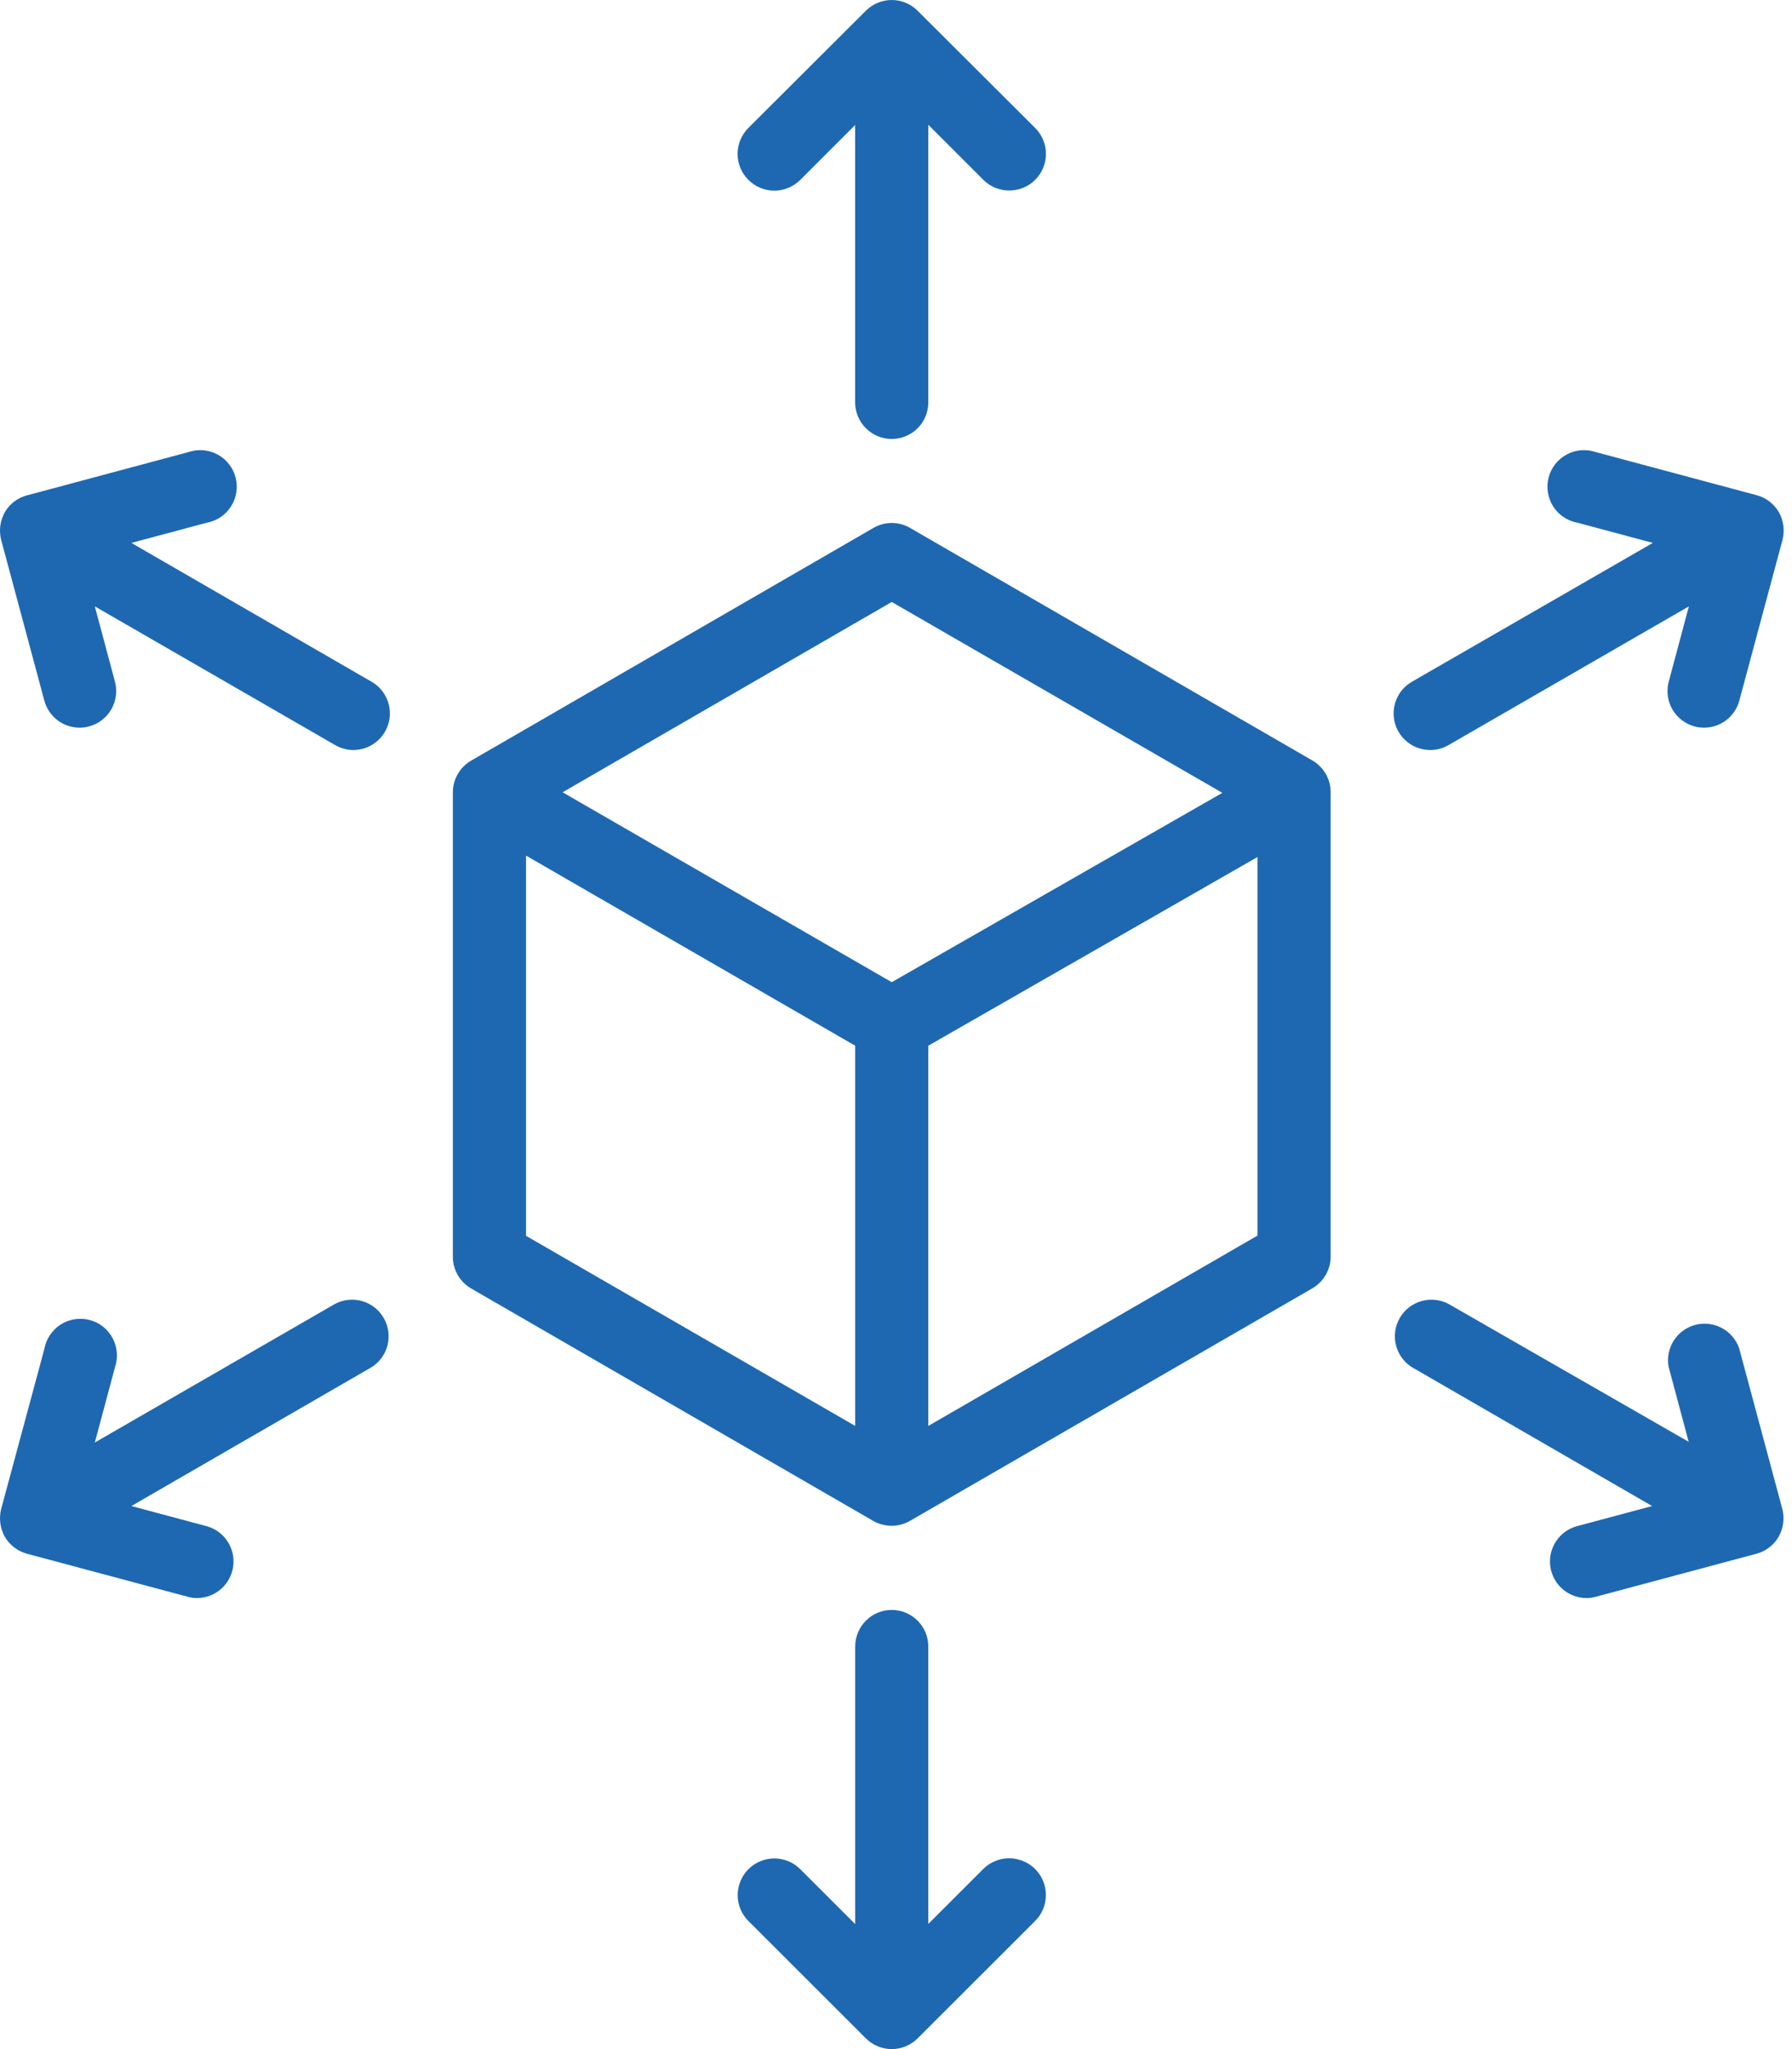
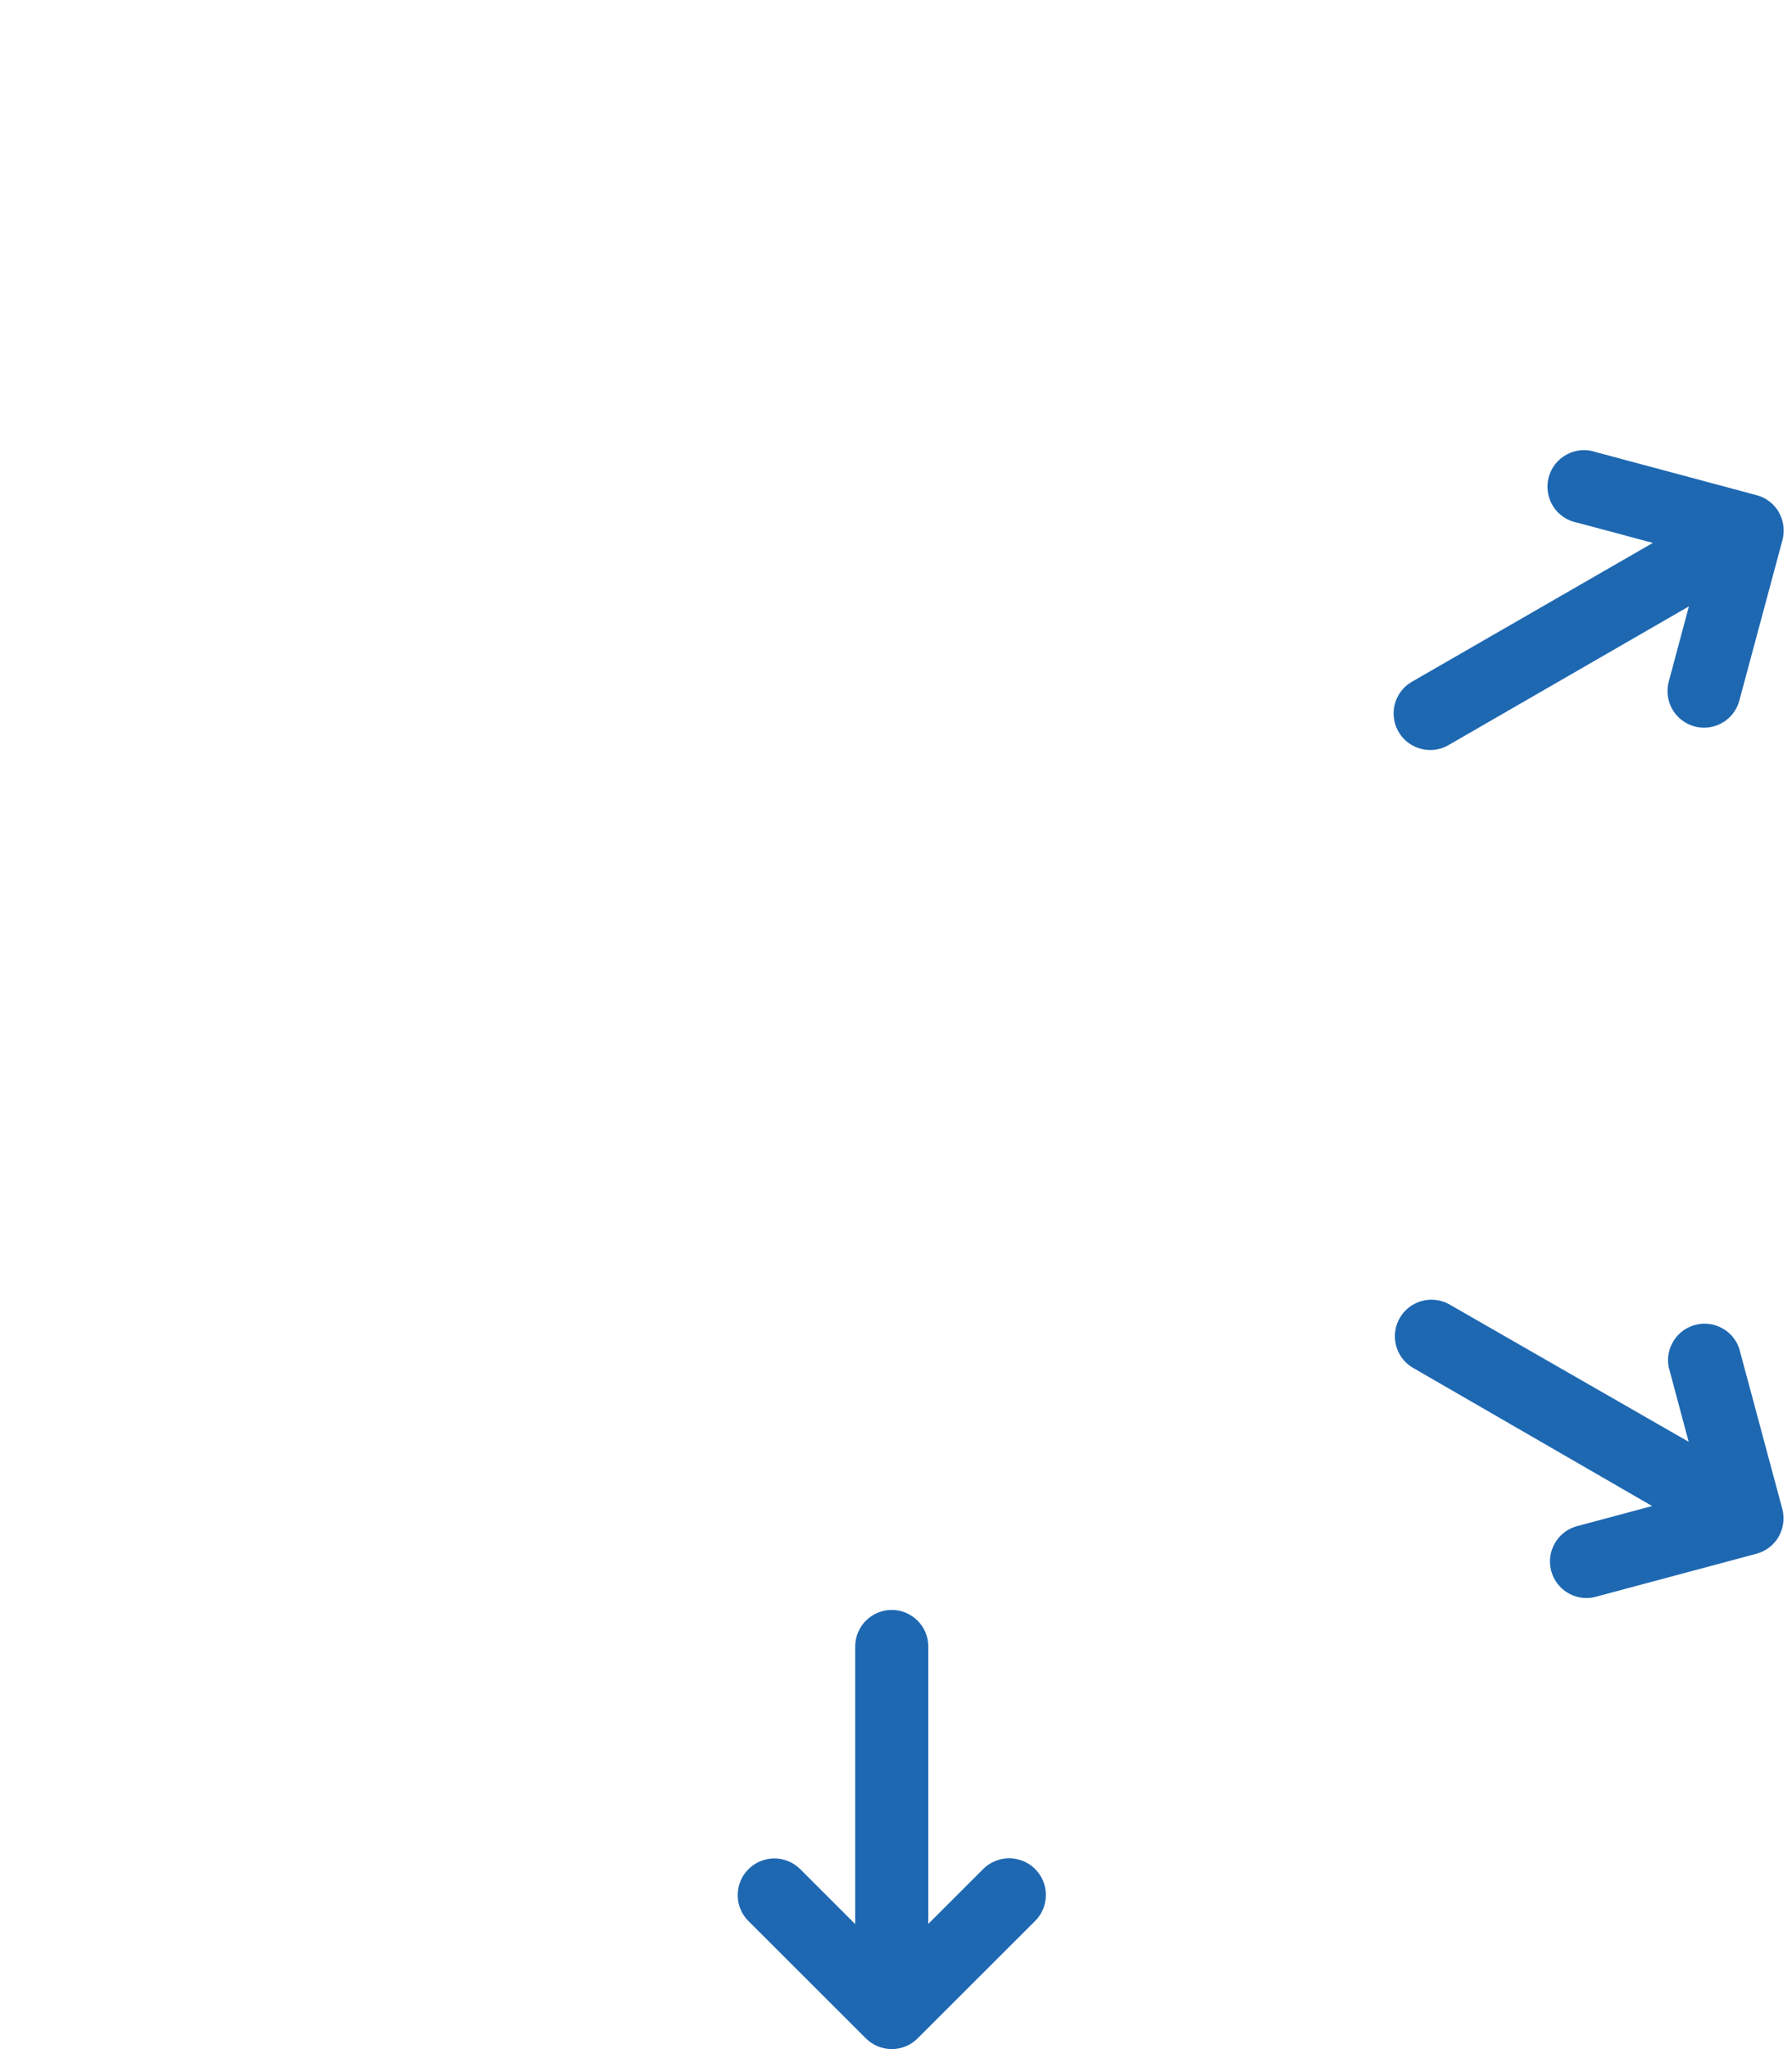
<svg xmlns="http://www.w3.org/2000/svg" width="35" height="40" viewBox="0 0 35 40" fill="none">
-   <path d="M25.632 14.845L17.774 10.305C17.666 10.242 17.542 10.209 17.417 10.209C17.291 10.209 17.168 10.242 17.06 10.305L9.202 14.848C9.094 14.911 9.004 15.001 8.941 15.109C8.878 15.218 8.845 15.341 8.845 15.466V24.534C8.845 24.66 8.878 24.783 8.941 24.891C9.004 25 9.094 25.09 9.202 25.152L17.06 29.692C17.169 29.753 17.292 29.784 17.417 29.785C17.542 29.784 17.666 29.751 17.774 29.688L25.632 25.149C25.74 25.086 25.83 24.996 25.893 24.887C25.956 24.779 25.989 24.656 25.989 24.531V15.462C25.989 15.337 25.956 15.214 25.893 15.106C25.83 14.997 25.74 14.907 25.632 14.845ZM17.417 11.751L23.874 15.477L17.417 19.173L10.988 15.466L17.417 11.751ZM10.274 16.702L16.703 20.413V27.835L10.274 24.124V16.702ZM18.131 27.835V20.413L24.56 16.73V24.12L18.131 27.835Z" fill="#1E68B2" />
-   <path d="M15.631 3.511L16.702 2.44V7.855C16.702 8.044 16.778 8.226 16.912 8.36C17.046 8.494 17.227 8.569 17.417 8.569C17.606 8.569 17.788 8.494 17.922 8.36C18.056 8.226 18.131 8.044 18.131 7.855V2.436L19.203 3.508C19.269 3.575 19.348 3.628 19.435 3.664C19.522 3.7 19.616 3.719 19.71 3.719C19.852 3.719 19.991 3.678 20.109 3.6C20.227 3.521 20.319 3.409 20.374 3.278C20.428 3.147 20.442 3.003 20.414 2.864C20.386 2.725 20.318 2.597 20.217 2.497L17.92 0.208C17.787 0.075 17.605 0 17.417 0C17.228 0 17.047 0.075 16.913 0.208L14.617 2.497C14.482 2.632 14.406 2.814 14.406 3.004C14.406 3.195 14.482 3.377 14.617 3.511C14.751 3.646 14.934 3.722 15.124 3.722C15.314 3.722 15.496 3.646 15.631 3.511Z" fill="#1E68B2" />
  <path d="M19.203 36.485L18.131 37.556V32.142C18.131 31.952 18.056 31.771 17.922 31.637C17.788 31.503 17.606 31.427 17.417 31.427C17.227 31.427 17.046 31.503 16.912 31.637C16.778 31.771 16.703 31.952 16.703 32.142V37.56L15.631 36.489C15.565 36.422 15.486 36.369 15.399 36.333C15.312 36.297 15.219 36.278 15.125 36.278C15.031 36.278 14.938 36.296 14.851 36.332C14.764 36.368 14.685 36.42 14.619 36.487C14.552 36.553 14.499 36.632 14.463 36.719C14.427 36.806 14.408 36.899 14.408 36.993C14.408 37.087 14.426 37.18 14.462 37.267C14.498 37.354 14.55 37.433 14.617 37.499L16.913 39.792C17.047 39.925 17.228 40 17.417 40C17.606 40 17.787 39.925 17.921 39.792L20.217 37.499C20.284 37.433 20.337 37.354 20.373 37.267C20.409 37.18 20.427 37.086 20.427 36.992C20.427 36.898 20.409 36.805 20.373 36.718C20.337 36.631 20.284 36.551 20.217 36.485C20.151 36.418 20.071 36.365 19.984 36.33C19.897 36.293 19.804 36.275 19.71 36.275C19.616 36.275 19.523 36.293 19.436 36.33C19.348 36.365 19.269 36.418 19.203 36.485Z" fill="#1E68B2" />
-   <path d="M7.259 13.309L2.566 10.598L4.034 10.205C4.131 10.188 4.223 10.151 4.306 10.096C4.388 10.042 4.458 9.971 4.511 9.888C4.564 9.805 4.6 9.712 4.615 9.614C4.631 9.517 4.626 9.418 4.602 9.322C4.577 9.227 4.533 9.137 4.472 9.06C4.411 8.982 4.335 8.918 4.248 8.872C4.161 8.825 4.065 8.797 3.967 8.789C3.869 8.781 3.77 8.794 3.677 8.826L0.541 9.666C0.448 9.688 0.361 9.729 0.284 9.786C0.207 9.843 0.143 9.915 0.094 9.998C0.002 10.163 -0.024 10.357 0.023 10.541L0.866 13.677C0.907 13.828 0.996 13.962 1.121 14.058C1.246 14.153 1.398 14.205 1.555 14.205C1.618 14.205 1.68 14.197 1.741 14.18C1.924 14.131 2.079 14.011 2.174 13.847C2.268 13.683 2.294 13.488 2.245 13.305L1.852 11.837L6.545 14.544C6.653 14.607 6.776 14.641 6.902 14.641C7.059 14.64 7.212 14.588 7.336 14.493C7.46 14.397 7.55 14.263 7.591 14.111C7.631 13.96 7.621 13.799 7.561 13.654C7.501 13.509 7.395 13.387 7.259 13.309Z" fill="#1E68B2" />
  <path d="M33.968 26.32C33.909 26.15 33.789 26.009 33.63 25.924C33.472 25.839 33.287 25.817 33.114 25.862C32.94 25.907 32.789 26.016 32.692 26.167C32.595 26.318 32.558 26.5 32.589 26.677L32.982 28.145L28.289 25.452C28.126 25.367 27.936 25.348 27.759 25.399C27.582 25.45 27.431 25.568 27.339 25.728C27.247 25.887 27.22 26.076 27.264 26.255C27.308 26.434 27.419 26.589 27.575 26.688L32.268 29.399L30.8 29.792C30.633 29.837 30.488 29.941 30.393 30.085C30.297 30.228 30.256 30.402 30.279 30.573C30.301 30.744 30.384 30.901 30.514 31.016C30.643 31.13 30.809 31.194 30.982 31.195C31.045 31.196 31.107 31.187 31.168 31.17L34.303 30.331C34.394 30.307 34.48 30.265 34.554 30.208C34.629 30.151 34.692 30.08 34.739 29.999C34.832 29.834 34.858 29.639 34.811 29.456L33.968 26.32Z" fill="#1E68B2" />
-   <path d="M6.545 25.452L1.852 28.159L2.245 26.692C2.277 26.598 2.289 26.5 2.281 26.401C2.274 26.303 2.245 26.207 2.199 26.12C2.152 26.034 2.088 25.957 2.011 25.896C1.933 25.835 1.844 25.791 1.749 25.767C1.653 25.742 1.554 25.737 1.456 25.753C1.359 25.768 1.266 25.804 1.183 25.857C1.1 25.911 1.029 25.98 0.975 26.063C0.92 26.145 0.883 26.237 0.866 26.334L0.023 29.456C-0.024 29.639 0.002 29.834 0.094 29.999C0.142 30.08 0.204 30.151 0.279 30.208C0.354 30.265 0.439 30.307 0.53 30.331L3.666 31.17C3.726 31.187 3.789 31.196 3.852 31.195C4.024 31.194 4.191 31.13 4.32 31.016C4.449 30.901 4.533 30.744 4.555 30.573C4.577 30.402 4.537 30.228 4.441 30.085C4.345 29.941 4.201 29.837 4.034 29.792L2.566 29.399L7.259 26.688C7.415 26.589 7.526 26.434 7.57 26.255C7.614 26.076 7.587 25.887 7.494 25.728C7.402 25.568 7.252 25.45 7.075 25.399C6.898 25.348 6.708 25.367 6.545 25.452Z" fill="#1E68B2" />
  <path d="M27.935 14.641C28.061 14.641 28.184 14.607 28.293 14.544L32.986 11.837L32.593 13.305C32.544 13.488 32.569 13.683 32.663 13.847C32.758 14.011 32.914 14.131 33.096 14.18C33.157 14.197 33.219 14.205 33.282 14.205C33.439 14.205 33.592 14.153 33.716 14.058C33.841 13.962 33.931 13.828 33.971 13.677L34.814 10.541C34.861 10.357 34.836 10.163 34.743 9.998C34.696 9.916 34.633 9.845 34.558 9.788C34.483 9.731 34.398 9.689 34.307 9.666L31.171 8.826C31.078 8.794 30.979 8.781 30.881 8.789C30.783 8.797 30.687 8.825 30.6 8.872C30.514 8.918 30.437 8.982 30.376 9.06C30.315 9.137 30.271 9.227 30.246 9.322C30.222 9.418 30.217 9.517 30.233 9.614C30.248 9.712 30.284 9.805 30.337 9.888C30.39 9.971 30.46 10.042 30.543 10.096C30.625 10.151 30.717 10.188 30.814 10.205L32.282 10.598L27.575 13.309C27.439 13.387 27.333 13.509 27.273 13.654C27.213 13.799 27.203 13.96 27.243 14.111C27.284 14.263 27.373 14.397 27.498 14.493C27.622 14.588 27.775 14.64 27.932 14.641H27.935Z" fill="#1E68B2" />
</svg>